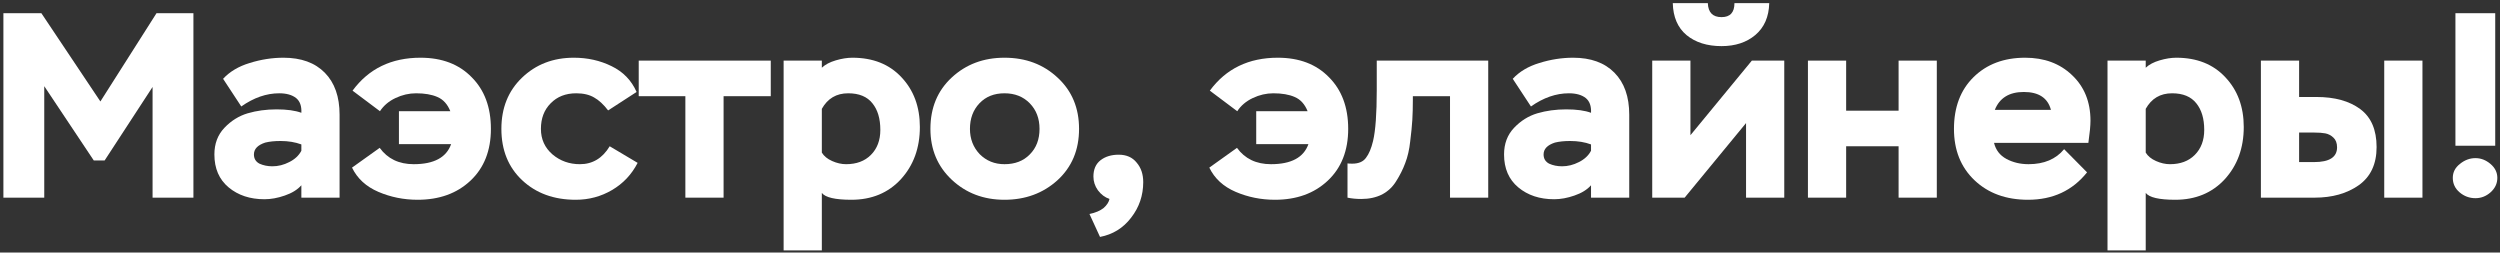
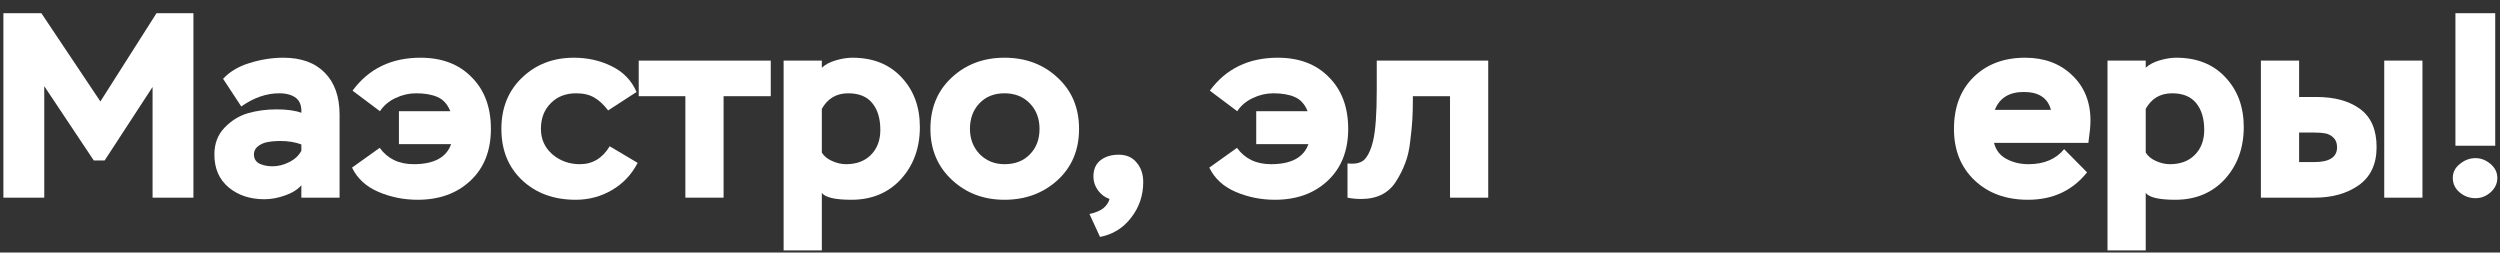
<svg xmlns="http://www.w3.org/2000/svg" width="683" height="69" viewBox="0 0 683 69" fill="none">
  <rect x="0" y="0" width="683" height="69" fill="#333333" stroke="none" />
  <path d="M681.695 39.816H670.823V3.6H681.695V39.816ZM670.103 48.6C670.103 47.064 670.751 45.792 672.047 44.784C673.343 43.728 674.759 43.2 676.295 43.2C677.783 43.2 679.151 43.728 680.399 44.784C681.647 45.84 682.271 47.112 682.271 48.6C682.271 50.136 681.647 51.456 680.399 52.56C679.199 53.616 677.831 54.144 676.295 54.144C674.663 54.144 673.223 53.616 671.975 52.56C670.727 51.504 670.103 50.184 670.103 48.6Z" fill="white" />
  <path d="M632.365 54H617.677V16.56H628.117V26.496H632.869C637.861 26.496 641.846 27.6 644.822 29.808C647.798 32.016 649.285 35.472 649.285 40.176C649.285 44.832 647.653 48.312 644.389 50.616C641.173 52.872 637.165 54 632.365 54ZM632.293 36.216H628.117V44.28H632.221C636.397 44.28 638.486 42.936 638.486 40.248C638.486 39.096 638.15 38.208 637.478 37.584C636.806 36.96 636.061 36.576 635.245 36.432C634.477 36.288 633.493 36.216 632.293 36.216ZM661.814 54H651.373V16.56H661.814V54Z" fill="white" />
  <path d="M586.211 68.4H575.771V16.56H586.211V18.504C587.123 17.64 588.395 16.968 590.027 16.488C591.659 16.008 593.171 15.768 594.563 15.768C600.179 15.768 604.643 17.544 607.955 21.096C611.315 24.648 612.995 29.184 612.995 34.704C612.995 40.416 611.267 45.168 607.811 48.96C604.355 52.704 599.843 54.576 594.275 54.576C589.859 54.576 587.171 53.952 586.211 52.704V68.4ZM593.411 25.488C590.195 25.488 587.795 26.904 586.211 29.736V41.688C586.787 42.648 587.723 43.416 589.019 43.992C590.315 44.568 591.587 44.856 592.835 44.856C595.667 44.856 597.923 44.016 599.603 42.336C601.331 40.608 602.195 38.328 602.195 35.496C602.195 32.424 601.475 30 600.035 28.224C598.595 26.4 596.387 25.488 593.411 25.488Z" fill="white" />
  <path d="M563.919 40.752L570.183 47.088C566.199 52.08 560.823 54.576 554.055 54.576C548.055 54.576 543.183 52.8 539.439 49.248C535.695 45.696 533.823 41.016 533.823 35.208C533.823 29.304 535.599 24.6 539.151 21.096C542.751 17.544 547.455 15.768 553.263 15.768C558.495 15.768 562.767 17.352 566.079 20.52C569.439 23.688 571.119 27.84 571.119 32.976C571.119 34.32 570.927 36.336 570.543 39.024H544.767C545.247 40.992 546.375 42.456 548.151 43.416C549.927 44.376 551.943 44.856 554.199 44.856C558.423 44.856 561.663 43.488 563.919 40.752ZM552.903 25.128C548.919 25.128 546.279 26.76 544.983 30.024H560.319C559.455 26.76 556.983 25.128 552.903 25.128Z" fill="white" />
-   <path d="M529.135 54H518.695V39.96H504.367V54H493.927V16.56H504.367V30.24H518.695V16.56H529.135V54Z" fill="white" />
-   <path d="M477.02 33.624L460.244 54H451.388V16.56H461.828V36.936L478.604 16.56H487.46V54H477.02V33.624ZM457.004 0.864H466.58C466.676 3.408 467.924 4.68 470.324 4.68C472.676 4.68 473.852 3.408 473.852 0.864H483.356C483.26 4.608 481.988 7.512 479.54 9.576C477.14 11.592 474.068 12.6 470.324 12.6C466.388 12.6 463.196 11.592 460.748 9.576C458.348 7.56 457.1 4.656 457.004 0.864Z" fill="white" />
-   <path d="M418.252 29.088L413.284 21.528C415.108 19.56 417.532 18.12 420.556 17.208C423.628 16.248 426.7 15.768 429.772 15.768C434.62 15.768 438.388 17.136 441.076 19.872C443.764 22.608 445.108 26.424 445.108 31.32V54H434.668V50.616C433.612 51.816 432.1 52.752 430.132 53.424C428.212 54.096 426.364 54.432 424.588 54.432C420.652 54.432 417.388 53.352 414.796 51.192C412.204 49.032 410.908 46.032 410.908 42.192C410.908 39.264 411.82 36.84 413.644 34.92C415.468 33 417.58 31.68 419.98 30.96C422.428 30.24 425.068 29.88 427.9 29.88C430.732 29.88 432.988 30.192 434.668 30.816C434.764 28.992 434.284 27.648 433.228 26.784C432.124 25.92 430.588 25.488 428.62 25.488C425.116 25.488 421.66 26.688 418.252 29.088ZM426.748 45.432C428.332 45.432 429.868 45.048 431.356 44.28C432.892 43.512 433.996 42.48 434.668 41.184V39.456C432.988 38.832 431.092 38.52 428.98 38.52C427.348 38.52 425.956 38.664 424.804 38.952C422.74 39.624 421.708 40.704 421.708 42.192C421.708 43.344 422.212 44.184 423.22 44.712C424.276 45.192 425.452 45.432 426.748 45.432Z" fill="white" />
  <path d="M406.584 54H396.144V26.28H385.992V27.288C385.992 29.304 385.944 31.128 385.848 32.76C385.752 34.344 385.56 36.288 385.272 38.592C385.032 40.848 384.576 42.84 383.904 44.568C383.28 46.248 382.464 47.88 381.456 49.464C380.496 51.048 379.2 52.272 377.568 53.136C375.936 53.952 374.04 54.36 371.88 54.36C370.536 54.36 369.288 54.24 368.136 54V44.64C368.424 44.688 368.856 44.712 369.432 44.712C371.16 44.712 372.408 44.184 373.176 43.128C373.992 42.072 374.64 40.536 375.12 38.52C375.792 35.688 376.128 31.08 376.128 24.696V16.56H406.584V54Z" fill="white" />
  <path d="M357.455 39.384H343.199V30.384H357.239C356.471 28.464 355.295 27.168 353.711 26.496C352.175 25.824 350.231 25.488 347.879 25.488C345.959 25.488 344.087 25.92 342.263 26.784C340.439 27.648 339.023 28.848 338.015 30.384L330.527 24.768C334.943 18.768 341.135 15.768 349.103 15.768C354.959 15.768 359.615 17.544 363.071 21.096C366.575 24.6 368.327 29.304 368.327 35.208C368.327 41.16 366.455 45.888 362.711 49.392C359.015 52.848 354.215 54.576 348.311 54.576C344.519 54.576 340.943 53.856 337.583 52.416C334.223 50.976 331.823 48.768 330.383 45.792L337.943 40.392C340.103 43.368 343.199 44.856 347.231 44.856C352.751 44.856 356.159 43.032 357.455 39.384Z" fill="white" />
  <path d="M303.115 54.36C301.867 53.928 300.811 53.136 299.947 51.984C299.131 50.832 298.723 49.584 298.723 48.24C298.723 46.272 299.371 44.784 300.667 43.776C301.963 42.768 303.619 42.264 305.635 42.264C307.747 42.264 309.379 42.984 310.531 44.424C311.731 45.816 312.331 47.592 312.331 49.752C312.331 53.4 311.227 56.64 309.019 59.472C306.859 62.304 304.027 64.056 300.523 64.728L297.643 58.464C299.275 58.128 300.571 57.576 301.531 56.808C302.395 56.04 302.923 55.224 303.115 54.36Z" fill="white" />
  <path d="M254.19 35.208C254.19 29.448 256.134 24.768 260.022 21.168C263.91 17.568 268.71 15.768 274.422 15.768C280.23 15.768 285.078 17.592 288.966 21.24C292.854 24.84 294.798 29.496 294.798 35.208C294.798 40.968 292.83 45.648 288.894 49.248C284.958 52.8 280.134 54.576 274.422 54.576C268.71 54.576 263.91 52.752 260.022 49.104C256.134 45.456 254.19 40.824 254.19 35.208ZM264.99 35.208C264.99 37.944 265.878 40.248 267.654 42.12C269.478 43.944 271.734 44.856 274.422 44.856C277.302 44.856 279.606 43.968 281.334 42.192C283.11 40.416 283.998 38.088 283.998 35.208C283.998 32.376 283.11 30.048 281.334 28.224C279.558 26.4 277.254 25.488 274.422 25.488C271.59 25.488 269.31 26.4 267.582 28.224C265.854 30.048 264.99 32.376 264.99 35.208Z" fill="white" />
  <path d="M224.524 68.4H214.084V16.56H224.524V18.504C225.436 17.64 226.708 16.968 228.34 16.488C229.972 16.008 231.484 15.768 232.876 15.768C238.492 15.768 242.956 17.544 246.268 21.096C249.628 24.648 251.308 29.184 251.308 34.704C251.308 40.416 249.58 45.168 246.124 48.96C242.668 52.704 238.156 54.576 232.588 54.576C228.172 54.576 225.484 53.952 224.524 52.704V68.4ZM231.724 25.488C228.508 25.488 226.108 26.904 224.524 29.736V41.688C225.1 42.648 226.036 43.416 227.332 43.992C228.628 44.568 229.9 44.856 231.148 44.856C233.98 44.856 236.236 44.016 237.916 42.336C239.644 40.608 240.508 38.328 240.508 35.496C240.508 32.424 239.788 30 238.348 28.224C236.908 26.4 234.7 25.488 231.724 25.488Z" fill="white" />
  <path d="M187.243 26.28H174.499V16.56H210.571V26.28H197.683V54H187.243V26.28Z" fill="white" />
  <path d="M166.571 39.96L174.203 44.496C172.571 47.664 170.243 50.136 167.219 51.912C164.195 53.688 160.883 54.576 157.283 54.576C151.331 54.576 146.459 52.8 142.667 49.248C138.875 45.696 136.979 41.016 136.979 35.208C136.979 29.496 138.851 24.84 142.595 21.24C146.387 17.592 151.115 15.768 156.779 15.768C160.523 15.768 163.955 16.536 167.075 18.072C170.243 19.608 172.523 21.96 173.915 25.128L166.139 30.168C164.891 28.536 163.619 27.36 162.323 26.64C161.027 25.872 159.395 25.488 157.427 25.488C154.547 25.488 152.219 26.4 150.443 28.224C148.667 30 147.779 32.328 147.779 35.208C147.779 38.04 148.835 40.368 150.947 42.192C153.059 43.968 155.555 44.856 158.435 44.856C161.891 44.856 164.603 43.224 166.571 39.96Z" fill="white" />
  <path d="M123.244 39.384H108.988V30.384H123.028C122.26 28.464 121.084 27.168 119.5 26.496C117.964 25.824 116.02 25.488 113.668 25.488C111.748 25.488 109.876 25.92 108.052 26.784C106.228 27.648 104.812 28.848 103.804 30.384L96.316 24.768C100.732 18.768 106.924 15.768 114.892 15.768C120.748 15.768 125.404 17.544 128.86 21.096C132.364 24.6 134.116 29.304 134.116 35.208C134.116 41.16 132.244 45.888 128.5 49.392C124.804 52.848 120.004 54.576 114.1 54.576C110.308 54.576 106.732 53.856 103.372 52.416C100.012 50.976 97.612 48.768 96.172 45.792L103.732 40.392C105.892 43.368 108.988 44.856 113.02 44.856C118.54 44.856 121.948 43.032 123.244 39.384Z" fill="white" />
  <path d="M65.916 29.088L60.948 21.528C62.772 19.56 65.196 18.12 68.22 17.208C71.292 16.248 74.364 15.768 77.436 15.768C82.284 15.768 86.052 17.136 88.74 19.872C91.428 22.608 92.772 26.424 92.772 31.32V54H82.332V50.616C81.276 51.816 79.764 52.752 77.796 53.424C75.876 54.096 74.028 54.432 72.252 54.432C68.316 54.432 65.052 53.352 62.46 51.192C59.868 49.032 58.572 46.032 58.572 42.192C58.572 39.264 59.484 36.84 61.308 34.92C63.132 33 65.244 31.68 67.644 30.96C70.092 30.24 72.732 29.88 75.564 29.88C78.396 29.88 80.652 30.192 82.332 30.816C82.428 28.992 81.948 27.648 80.892 26.784C79.788 25.92 78.252 25.488 76.284 25.488C72.78 25.488 69.324 26.688 65.916 29.088ZM74.412 45.432C75.996 45.432 77.532 45.048 79.02 44.28C80.556 43.512 81.66 42.48 82.332 41.184V39.456C80.652 38.832 78.756 38.52 76.644 38.52C75.012 38.52 73.62 38.664 72.468 38.952C70.404 39.624 69.372 40.704 69.372 42.192C69.372 43.344 69.876 44.184 70.884 44.712C71.94 45.192 73.116 45.432 74.412 45.432Z" fill="white" />
  <path d="M12.09 54H0.93V3.6H11.298L27.426 27.72L42.762 3.6H52.842V54H41.682V23.76L28.578 43.848H25.626L12.09 23.544V54Z" fill="white" />
</svg>